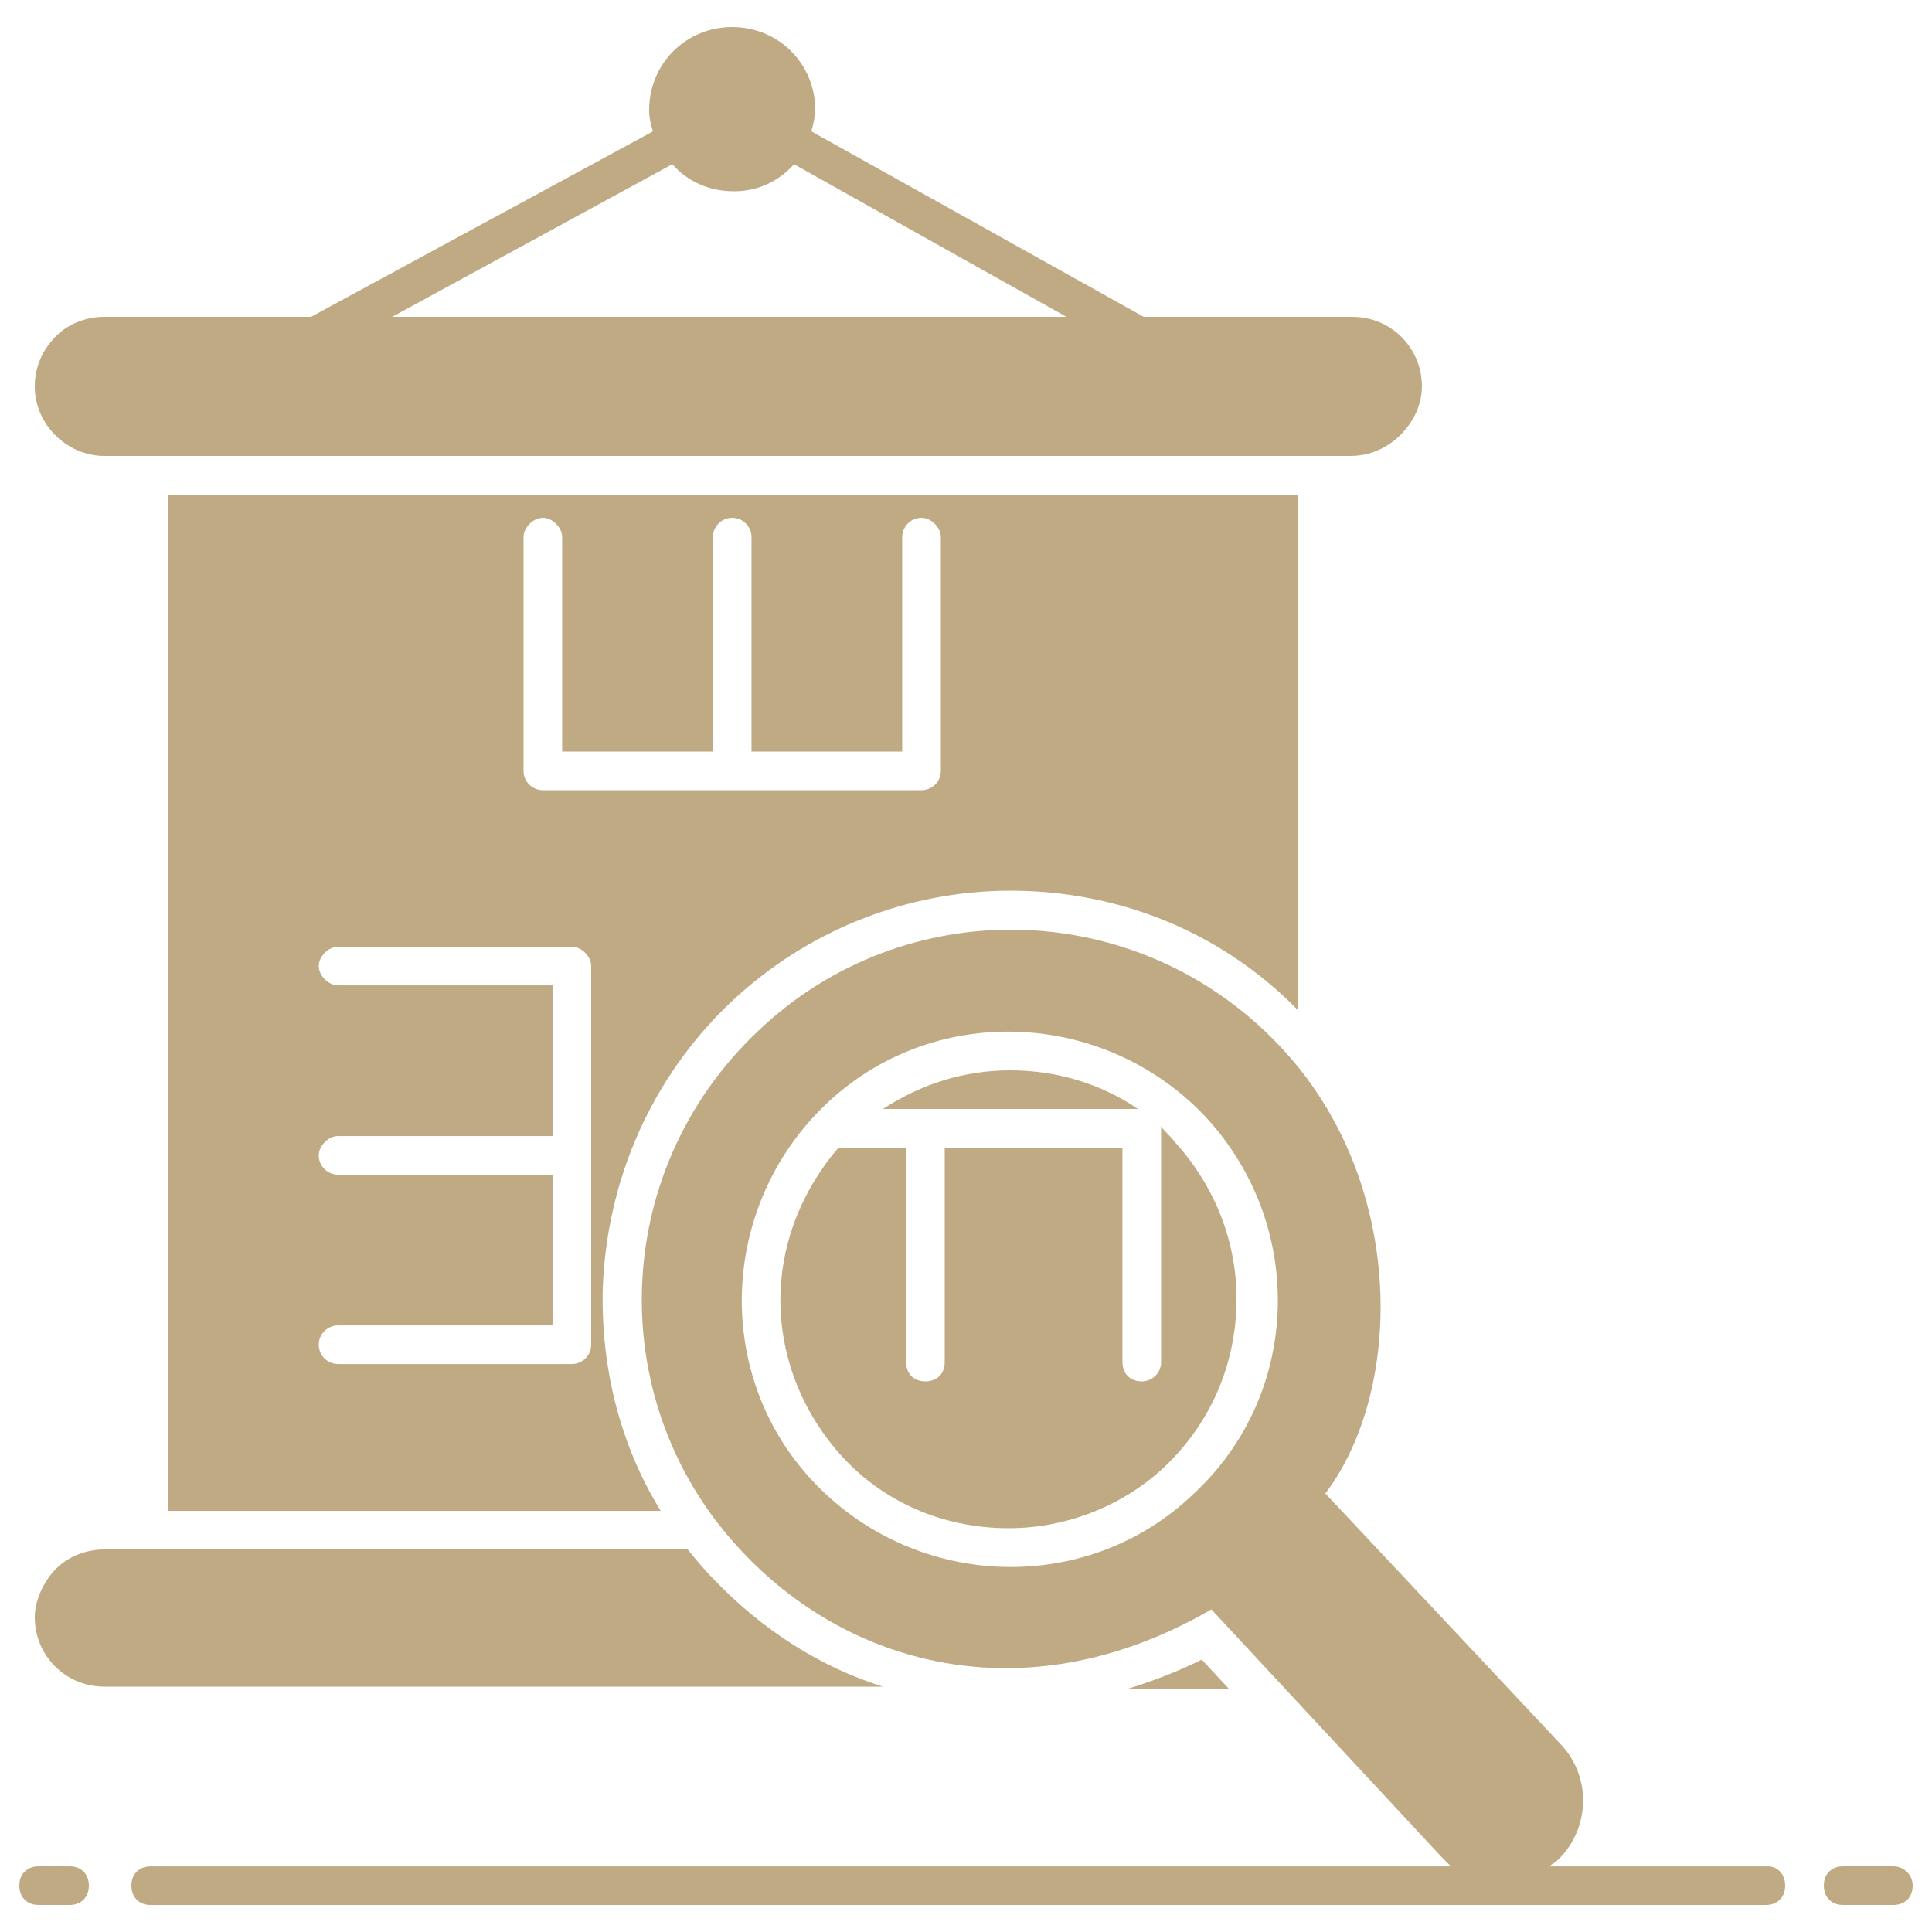
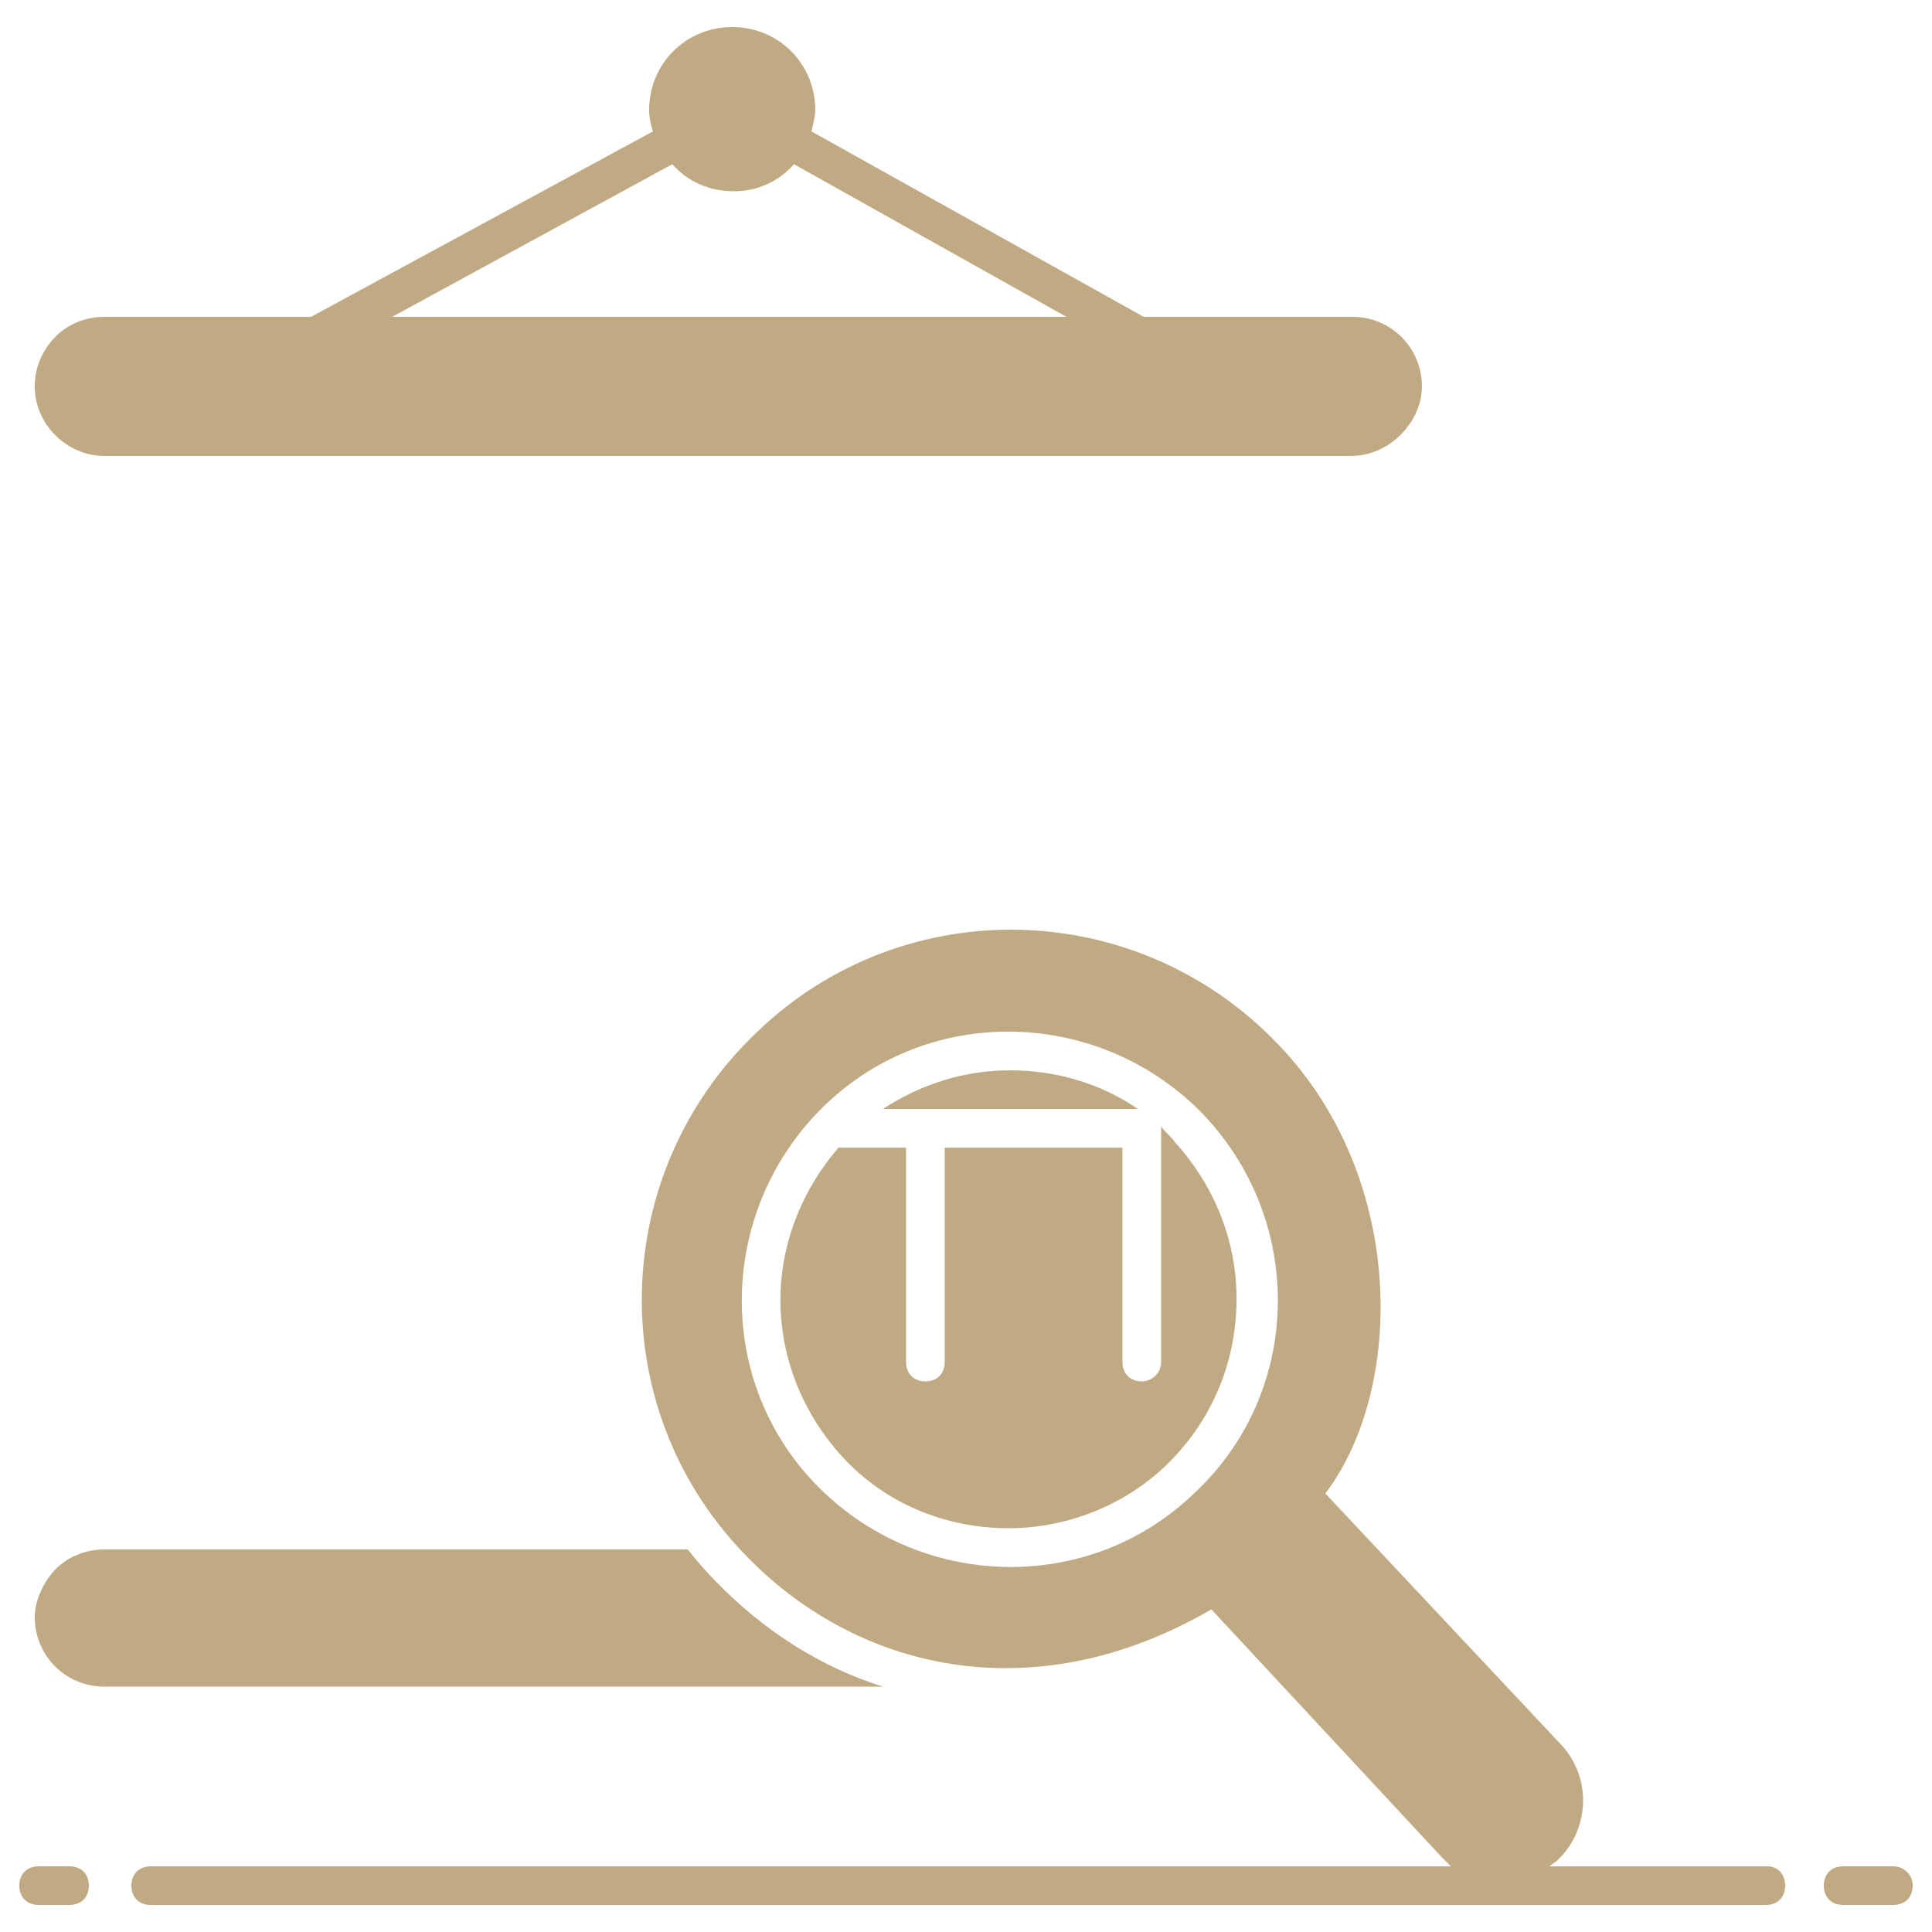
<svg xmlns="http://www.w3.org/2000/svg" width="64" height="64" viewBox="0 0 64 64" fill="none">
  <g clip-path="url(#clip0_315_10142)">
    <path d="M58.56 61.825H51.328C51.392 61.761 51.52 61.697 51.584 61.633C52.672 60.609 52.736 58.881 51.712 57.793L43.904 49.473C46.528 46.017 46.592 39.041 42.368 34.625C37.696 29.697 29.952 29.505 25.088 34.177C20.16 38.849 19.968 46.593 24.64 51.457C28.288 55.297 34.176 56.769 40.128 53.313L47.744 61.505L48.064 61.825H4.992C4.608 61.825 4.352 62.081 4.352 62.465C4.352 62.849 4.608 63.105 4.992 63.105H58.496C58.88 63.105 59.136 62.849 59.136 62.465C59.136 62.081 58.88 61.825 58.56 61.825ZM39.552 49.473C36.032 52.865 30.4 52.673 27.008 49.153C23.616 45.633 23.808 40.001 27.328 36.609C30.848 33.217 36.48 33.409 39.872 36.929C43.264 40.513 43.136 46.145 39.552 49.473Z" fill="#BFAA84" />
    <path d="M2.304 61.824H1.28C0.896 61.824 0.64 62.08 0.64 62.464C0.64 62.848 0.896 63.104 1.28 63.104H2.304C2.688 63.104 2.944 62.848 2.944 62.464C2.944 62.08 2.688 61.824 2.304 61.824Z" fill="#BFAA84" />
    <path d="M62.72 61.824H61.056C60.672 61.824 60.416 62.08 60.416 62.464C60.416 62.848 60.672 63.104 61.056 63.104H62.72C63.104 63.104 63.36 62.848 63.36 62.464C63.36 62.08 63.04 61.824 62.72 61.824Z" fill="#BFAA84" />
    <path d="M3.455 15.104H44.735C45.375 15.104 45.951 14.848 46.399 14.4C46.847 13.953 47.103 13.377 47.103 12.8C47.103 11.521 46.079 10.496 44.799 10.496H37.887L26.879 4.352C26.943 4.096 27.007 3.84 27.007 3.648C27.007 2.112 25.791 0.896 24.255 0.896C22.719 0.896 21.503 2.112 21.503 3.648C21.503 3.904 21.567 4.16 21.631 4.352L10.303 10.496H3.455C2.815 10.496 2.239 10.752 1.855 11.136C1.407 11.585 1.151 12.161 1.151 12.8C1.151 14.081 2.239 15.104 3.455 15.104ZM22.271 5.44C22.783 6.016 23.487 6.336 24.319 6.336C25.087 6.336 25.791 6.016 26.303 5.44L35.327 10.496H12.991L22.271 5.44Z" fill="#BFAA84" />
    <path d="M23.679 52.352C23.359 52.032 23.039 51.648 22.783 51.328H3.455C2.815 51.328 2.239 51.584 1.855 51.968C1.471 52.352 1.151 52.992 1.151 53.568C1.151 54.848 2.175 55.872 3.455 55.872H29.247C27.199 55.232 25.279 54.016 23.679 52.352Z" fill="#BFAA84" />
-     <path d="M37.376 55.937H40.704L39.808 54.977C39.04 55.361 38.208 55.681 37.376 55.937Z" fill="#BFAA84" />
    <path d="M38.463 37.312C38.463 37.377 38.463 37.377 38.463 37.312V45.12C38.463 45.505 38.143 45.761 37.823 45.761C37.439 45.761 37.183 45.505 37.183 45.12V38.017H31.295V45.12C31.295 45.505 31.039 45.761 30.655 45.761C30.271 45.761 30.015 45.505 30.015 45.12V38.017H27.775C26.623 39.361 25.919 41.025 25.855 42.816C25.791 44.864 26.559 46.785 27.903 48.257C29.311 49.792 31.295 50.624 33.407 50.624C35.455 50.624 37.311 49.792 38.591 48.577C40.063 47.169 40.895 45.312 40.959 43.264C41.023 41.217 40.255 39.297 38.911 37.825C38.783 37.633 38.591 37.505 38.463 37.312Z" fill="#BFAA84" />
    <path d="M33.472 35.456C31.936 35.456 30.528 35.904 29.248 36.736H37.696C36.48 35.904 35.008 35.456 33.472 35.456Z" fill="#BFAA84" />
-     <path d="M21.887 50.049C20.543 47.873 19.903 45.313 19.967 42.689C20.095 39.105 21.567 35.713 24.191 33.217C26.687 30.849 30.015 29.505 33.471 29.505C37.119 29.505 40.511 30.913 43.007 33.473V16.385H5.567V50.049H21.887ZM17.343 17.793C17.343 17.473 17.663 17.153 17.983 17.153C18.303 17.153 18.623 17.473 18.623 17.793V24.897H23.615V17.793C23.615 17.473 23.871 17.153 24.255 17.153C24.639 17.153 24.895 17.473 24.895 17.793V24.897H29.887V17.793C29.887 17.473 30.143 17.153 30.527 17.153C30.847 17.153 31.167 17.473 31.167 17.793V25.537C31.167 25.921 30.847 26.177 30.527 26.177H17.983C17.663 26.177 17.343 25.921 17.343 25.537V17.793ZM11.199 38.913C10.879 38.913 10.559 38.657 10.559 38.273C10.559 37.953 10.879 37.633 11.199 37.633H18.303V32.641H11.199C10.879 32.641 10.559 32.321 10.559 32.001C10.559 31.681 10.879 31.361 11.199 31.361H18.943C19.263 31.361 19.583 31.681 19.583 32.001V44.545C19.583 44.929 19.263 45.185 18.943 45.185H11.199C10.879 45.185 10.559 44.929 10.559 44.545C10.559 44.161 10.879 43.905 11.199 43.905H18.303V38.913H11.199Z" fill="#BFAA84" />
  </g>
  <defs>
    <clipPath id="clip0_315_10142">
      <rect width="64" height="64" fill="white" />
    </clipPath>
  </defs>
</svg>